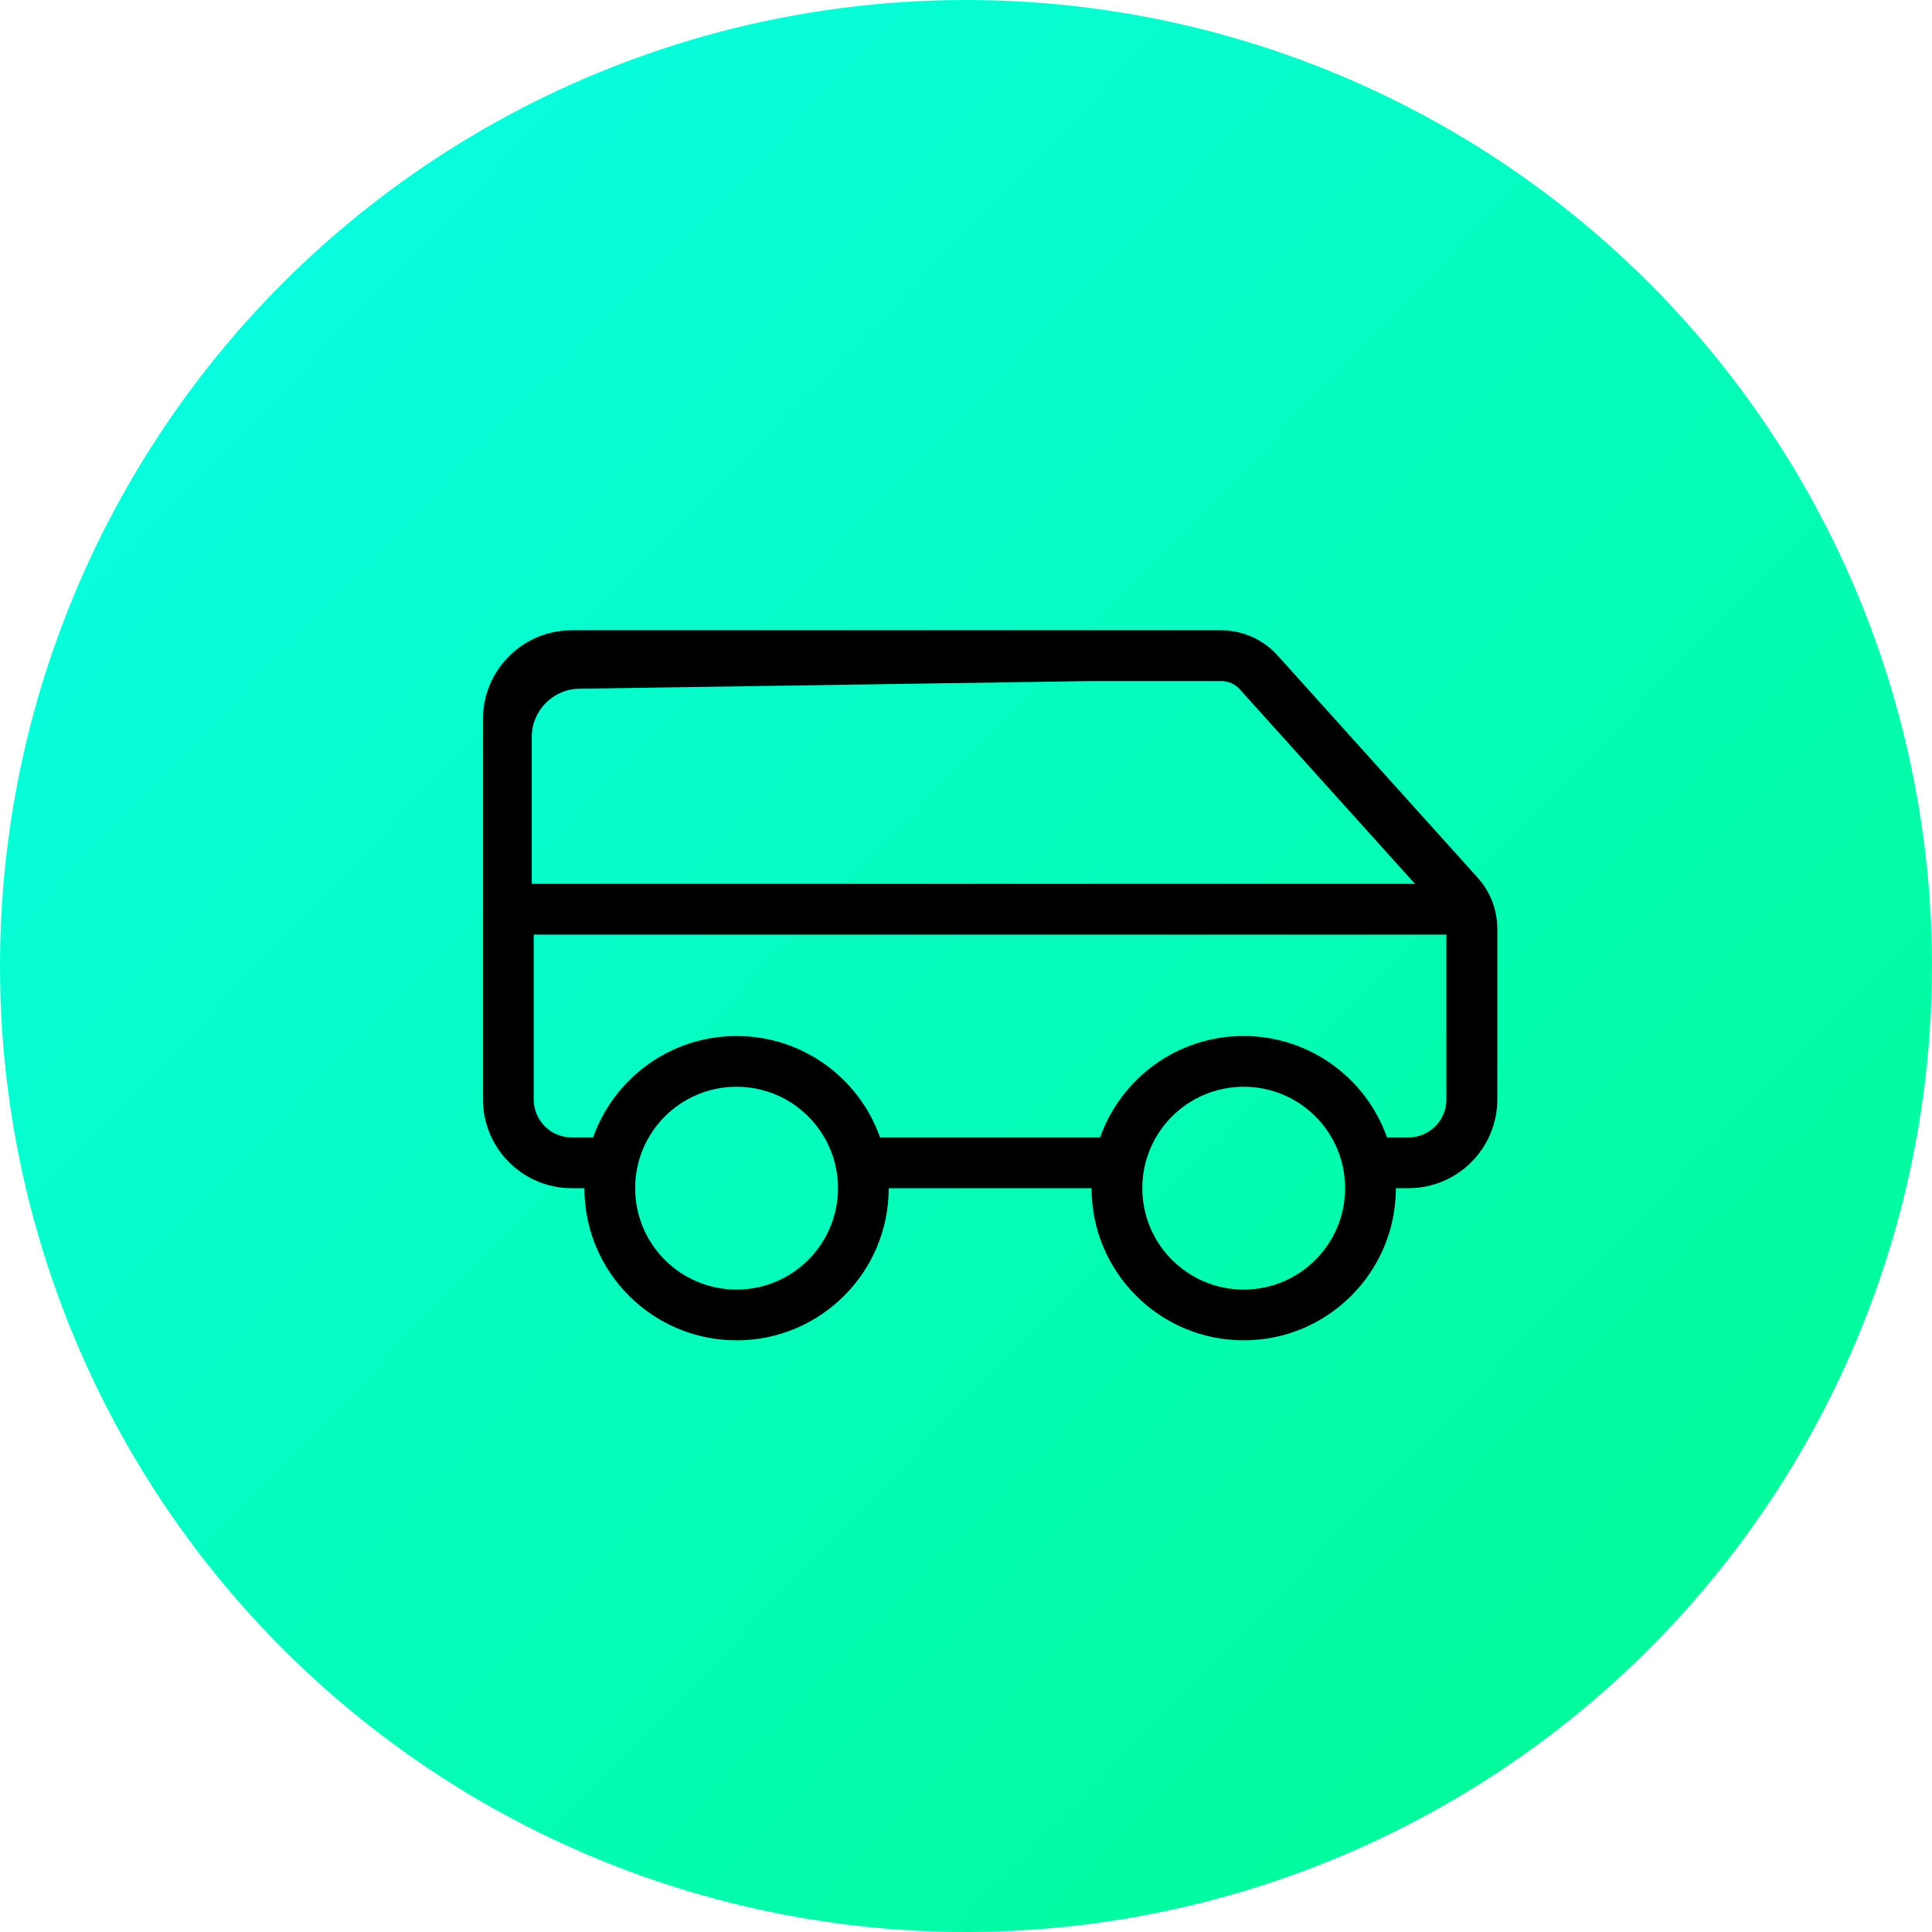
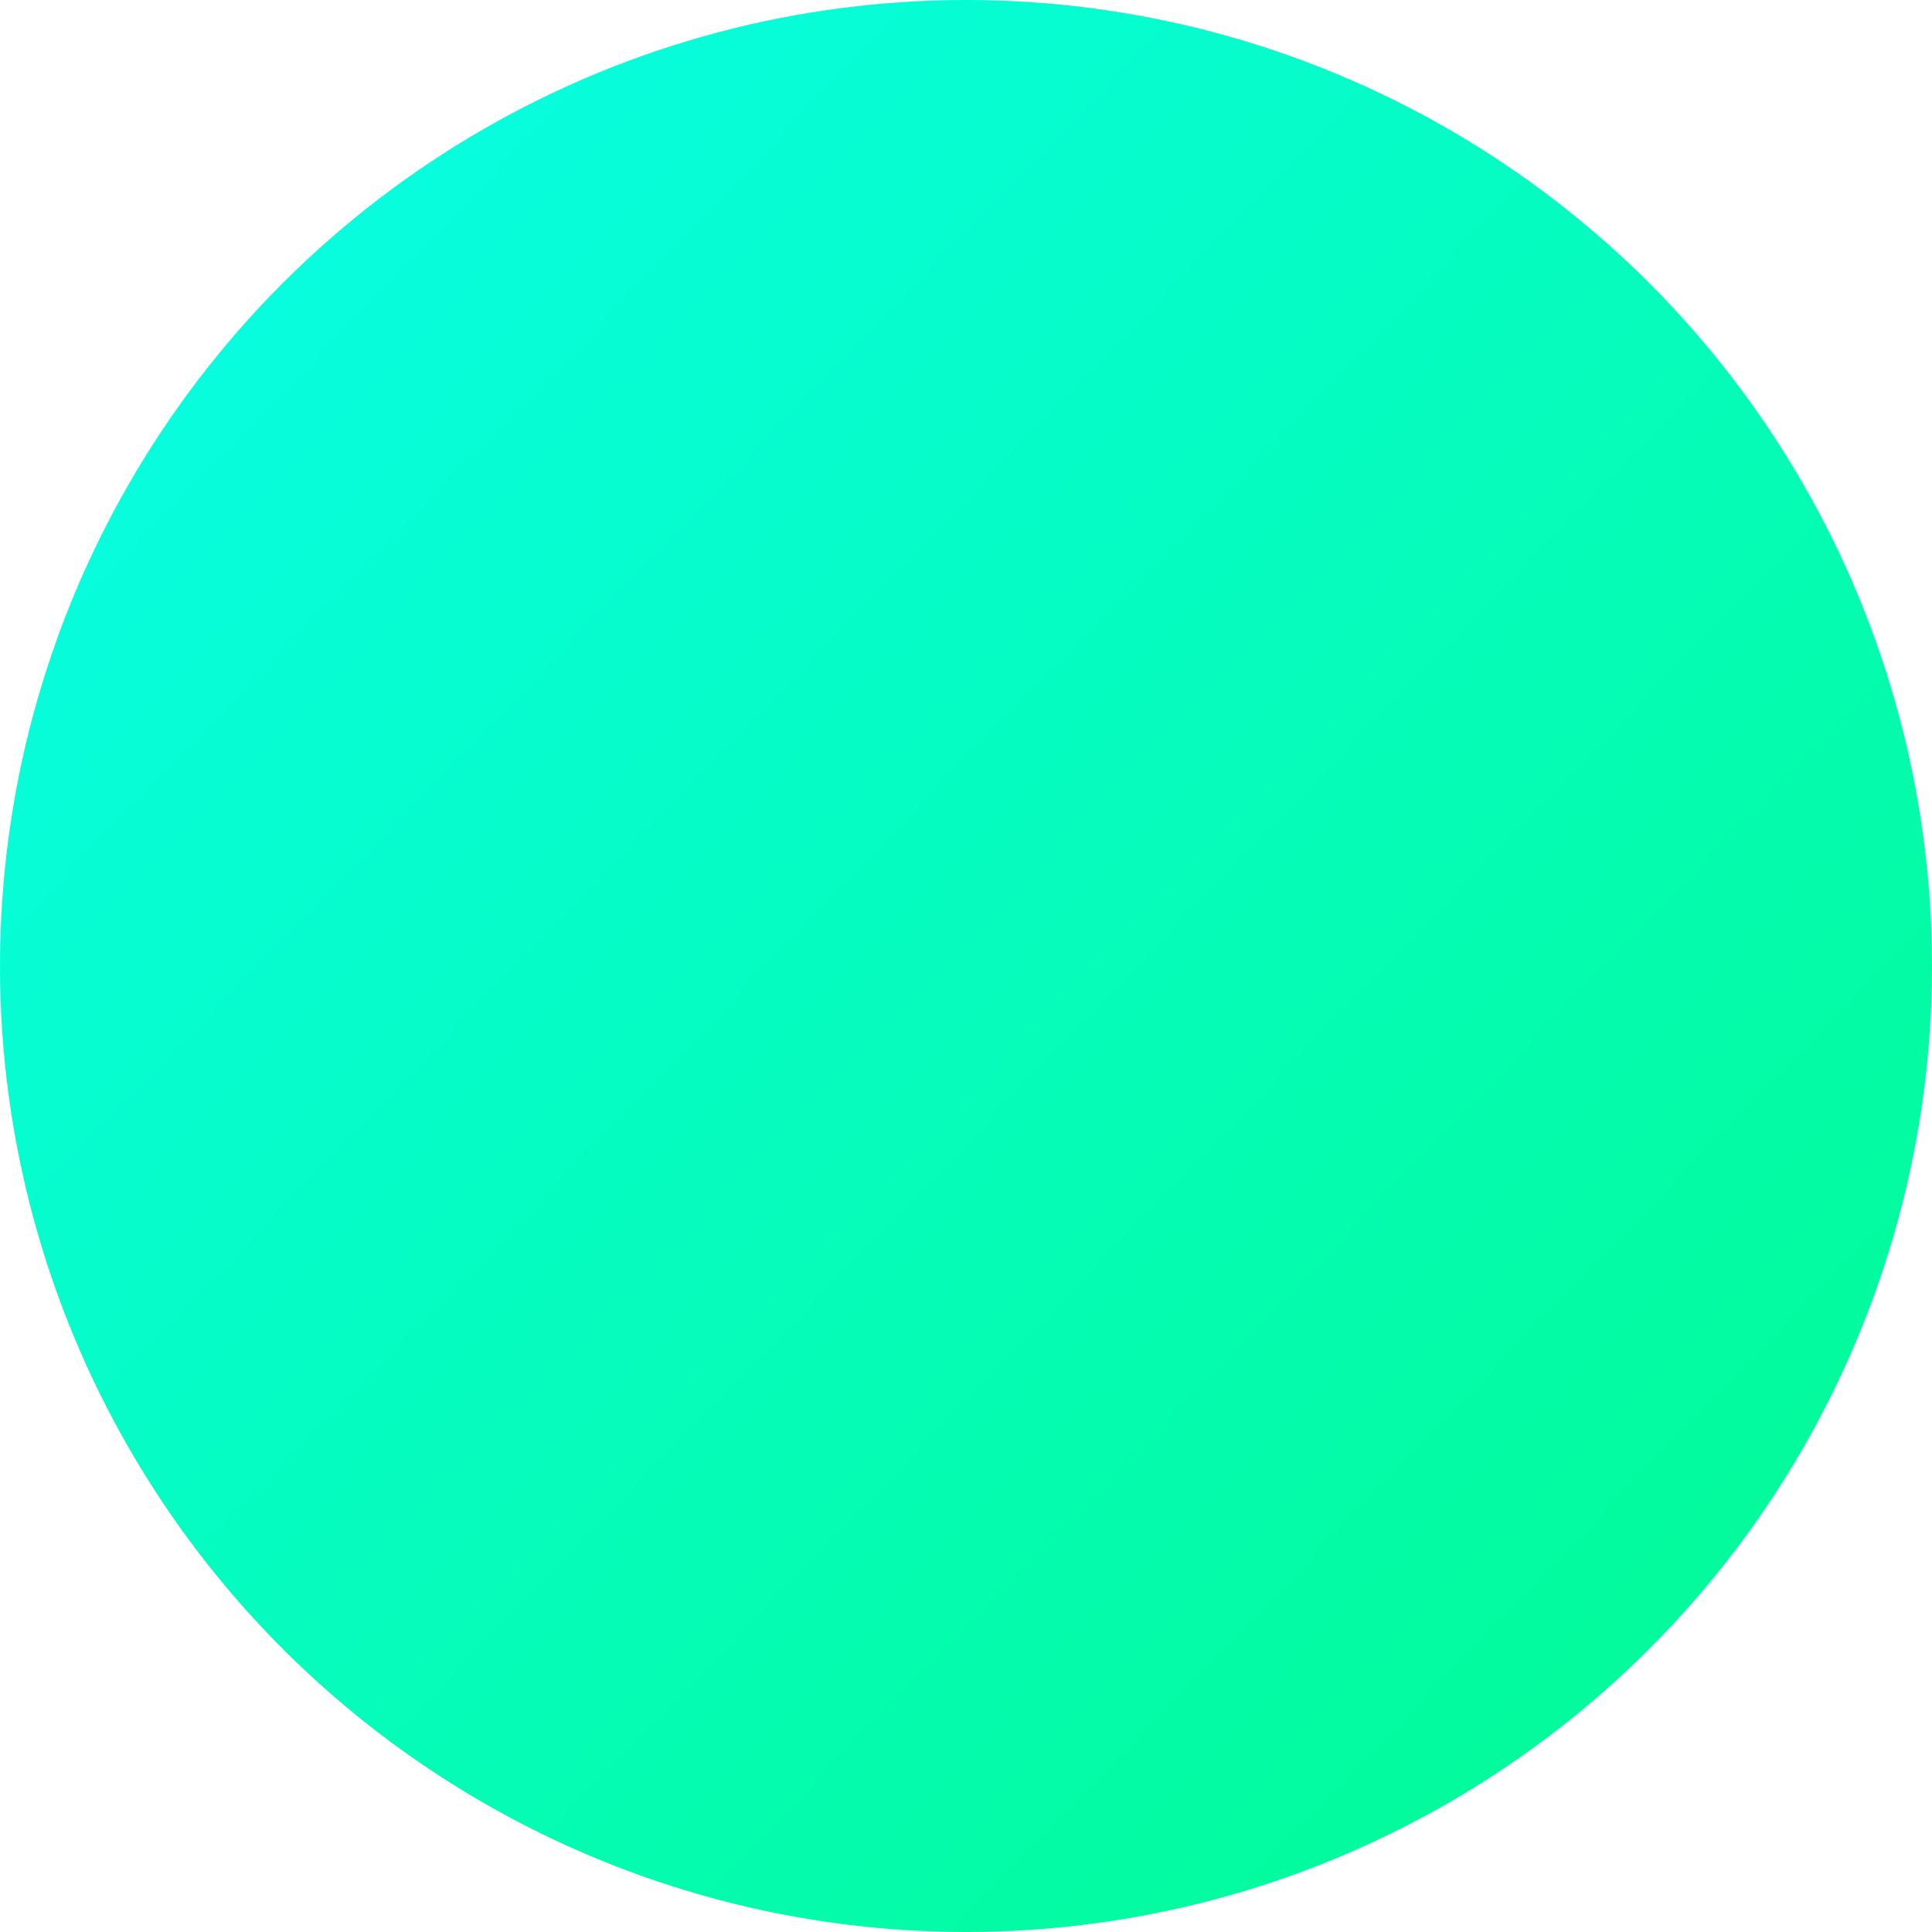
<svg xmlns="http://www.w3.org/2000/svg" width="40px" height="40px" viewBox="0 0 40 40" version="1.1">
  <title>service icon copy 6</title>
  <defs>
    <linearGradient x1="14.874%" y1="12.897%" x2="86.36%" y2="81.993%" id="linearGradient-1">
      <stop stop-color="#07FDDE" offset="0%" />
      <stop stop-color="#03FB9D" offset="100%" />
    </linearGradient>
  </defs>
  <g id="Page-1" stroke="none" stroke-width="1" fill="none" fill-rule="evenodd">
    <g id="Homepage-–-Final" transform="translate(-203, -1054)">
      <g id="service-icon-copy-6" transform="translate(203, 1054)">
        <g id="service-list-oval" fill="url(#linearGradient-1)">
          <circle id="Oval" cx="20" cy="20" r="20" />
        </g>
        <g id="van-shuttle" transform="translate(10, 12)" fill="#000000" fill-rule="nonzero">
-           <path d="M1.05,7.35 L1.05,10.762 C1.05,11.199 1.401,11.55 1.837,11.55 L2.28,11.55 C2.714,10.326 3.878,9.45 5.25,9.45 C6.622,9.45 7.79,10.326 8.22,11.55 L12.777,11.55 C13.21,10.326 14.375,9.45 15.747,9.45 C17.118,9.45 18.286,10.326 18.716,11.55 L19.159,11.55 C19.596,11.55 19.947,11.199 19.947,10.762 L19.947,7.35 L12.072,7.35 L5.772,7.35 L1.05,7.35 Z M1.009,6.3 L19.297,6.3 L15.671,2.274 C15.573,2.162 15.428,2.1 15.281,2.1 L12.6,2.1 L1.994,2.259 C1.448,2.267 1.009,2.713 1.009,3.259 L1.009,6.3 L1.009,6.3 Z M19.163,12.6 L18.9,12.6 C18.9,14.339 17.489,15.75 15.75,15.75 C14.011,15.75 12.6,14.339 12.6,12.6 L8.4,12.6 C8.4,14.339 6.989,15.75 5.25,15.75 C3.511,15.75 2.1,14.339 2.1,12.6 L1.837,12.6 C0.824,12.6 0,11.776 0,10.762 L0,2.888 C0,1.874 0.824,1.05 1.837,1.05 L5.775,1.05 L12.075,1.05 L15.281,1.05 C15.727,1.05 16.154,1.24 16.452,1.572 L20.596,6.175 C20.856,6.464 21,6.841 21,7.229 L21,10.762 C21,11.776 20.176,12.6 19.163,12.6 Z M17.85,12.6 C17.85,11.44 16.91,10.5 15.75,10.5 C14.59,10.5 13.65,11.44 13.65,12.6 C13.65,13.76 14.59,14.7 15.75,14.7 C16.91,14.7 17.85,13.76 17.85,12.6 Z M5.25,14.7 C6.41,14.7 7.35,13.76 7.35,12.6 C7.35,11.44 6.41,10.5 5.25,10.5 C4.09,10.5 3.15,11.44 3.15,12.6 C3.15,13.76 4.09,14.7 5.25,14.7 Z" id="Shape" />
-         </g>
+           </g>
      </g>
    </g>
  </g>
</svg>